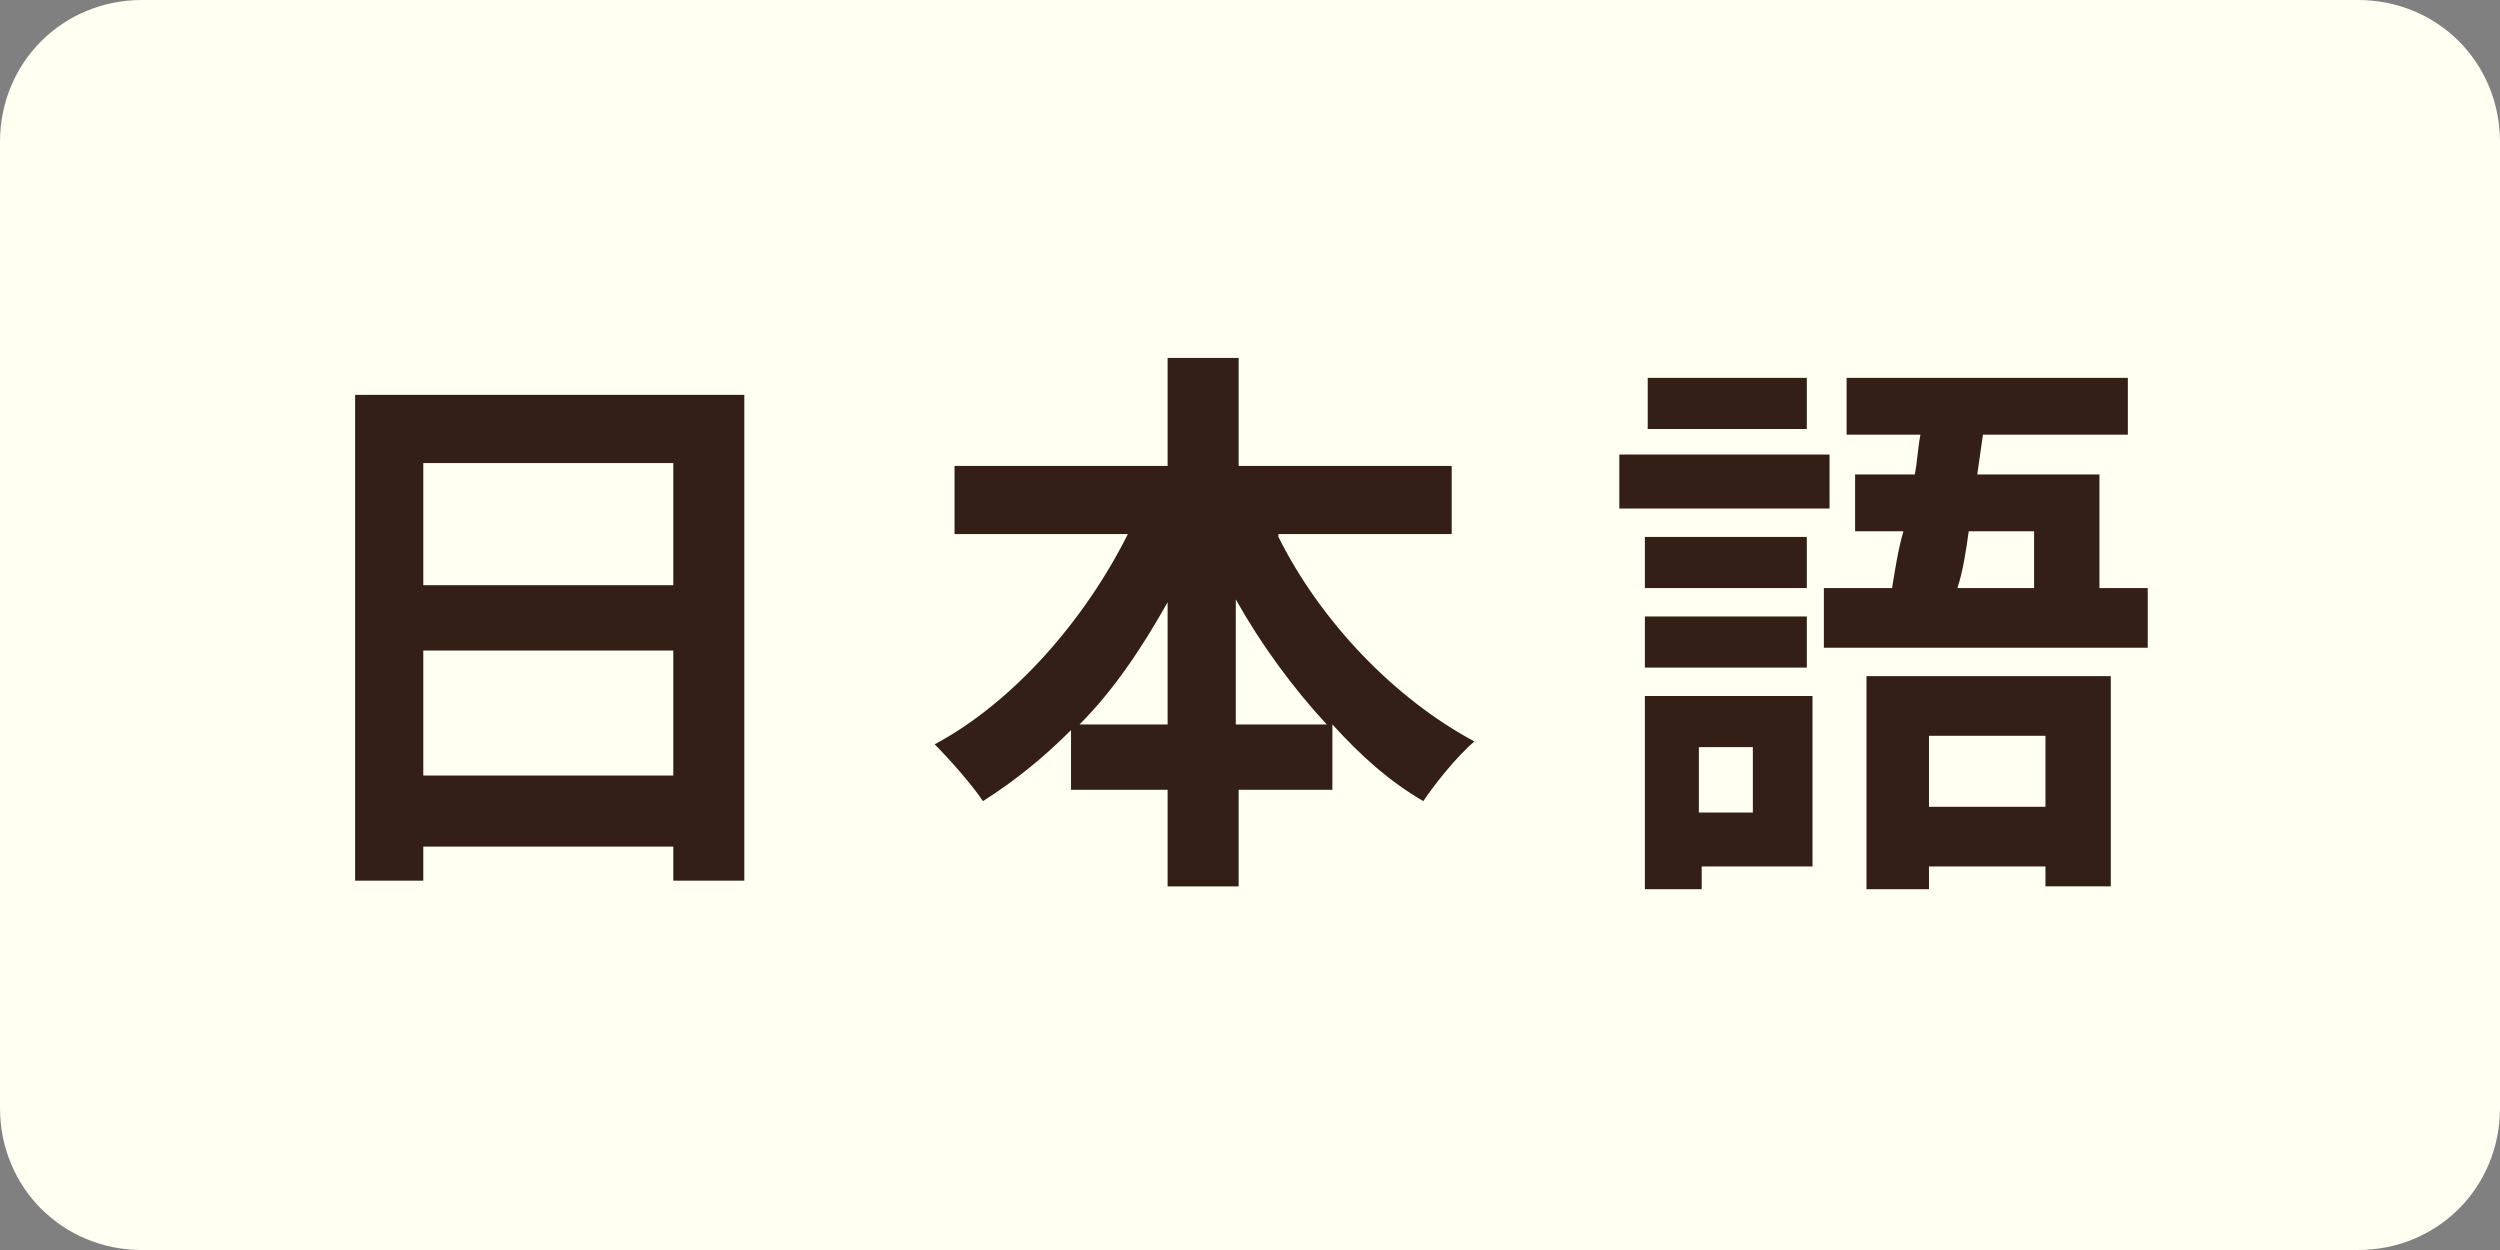
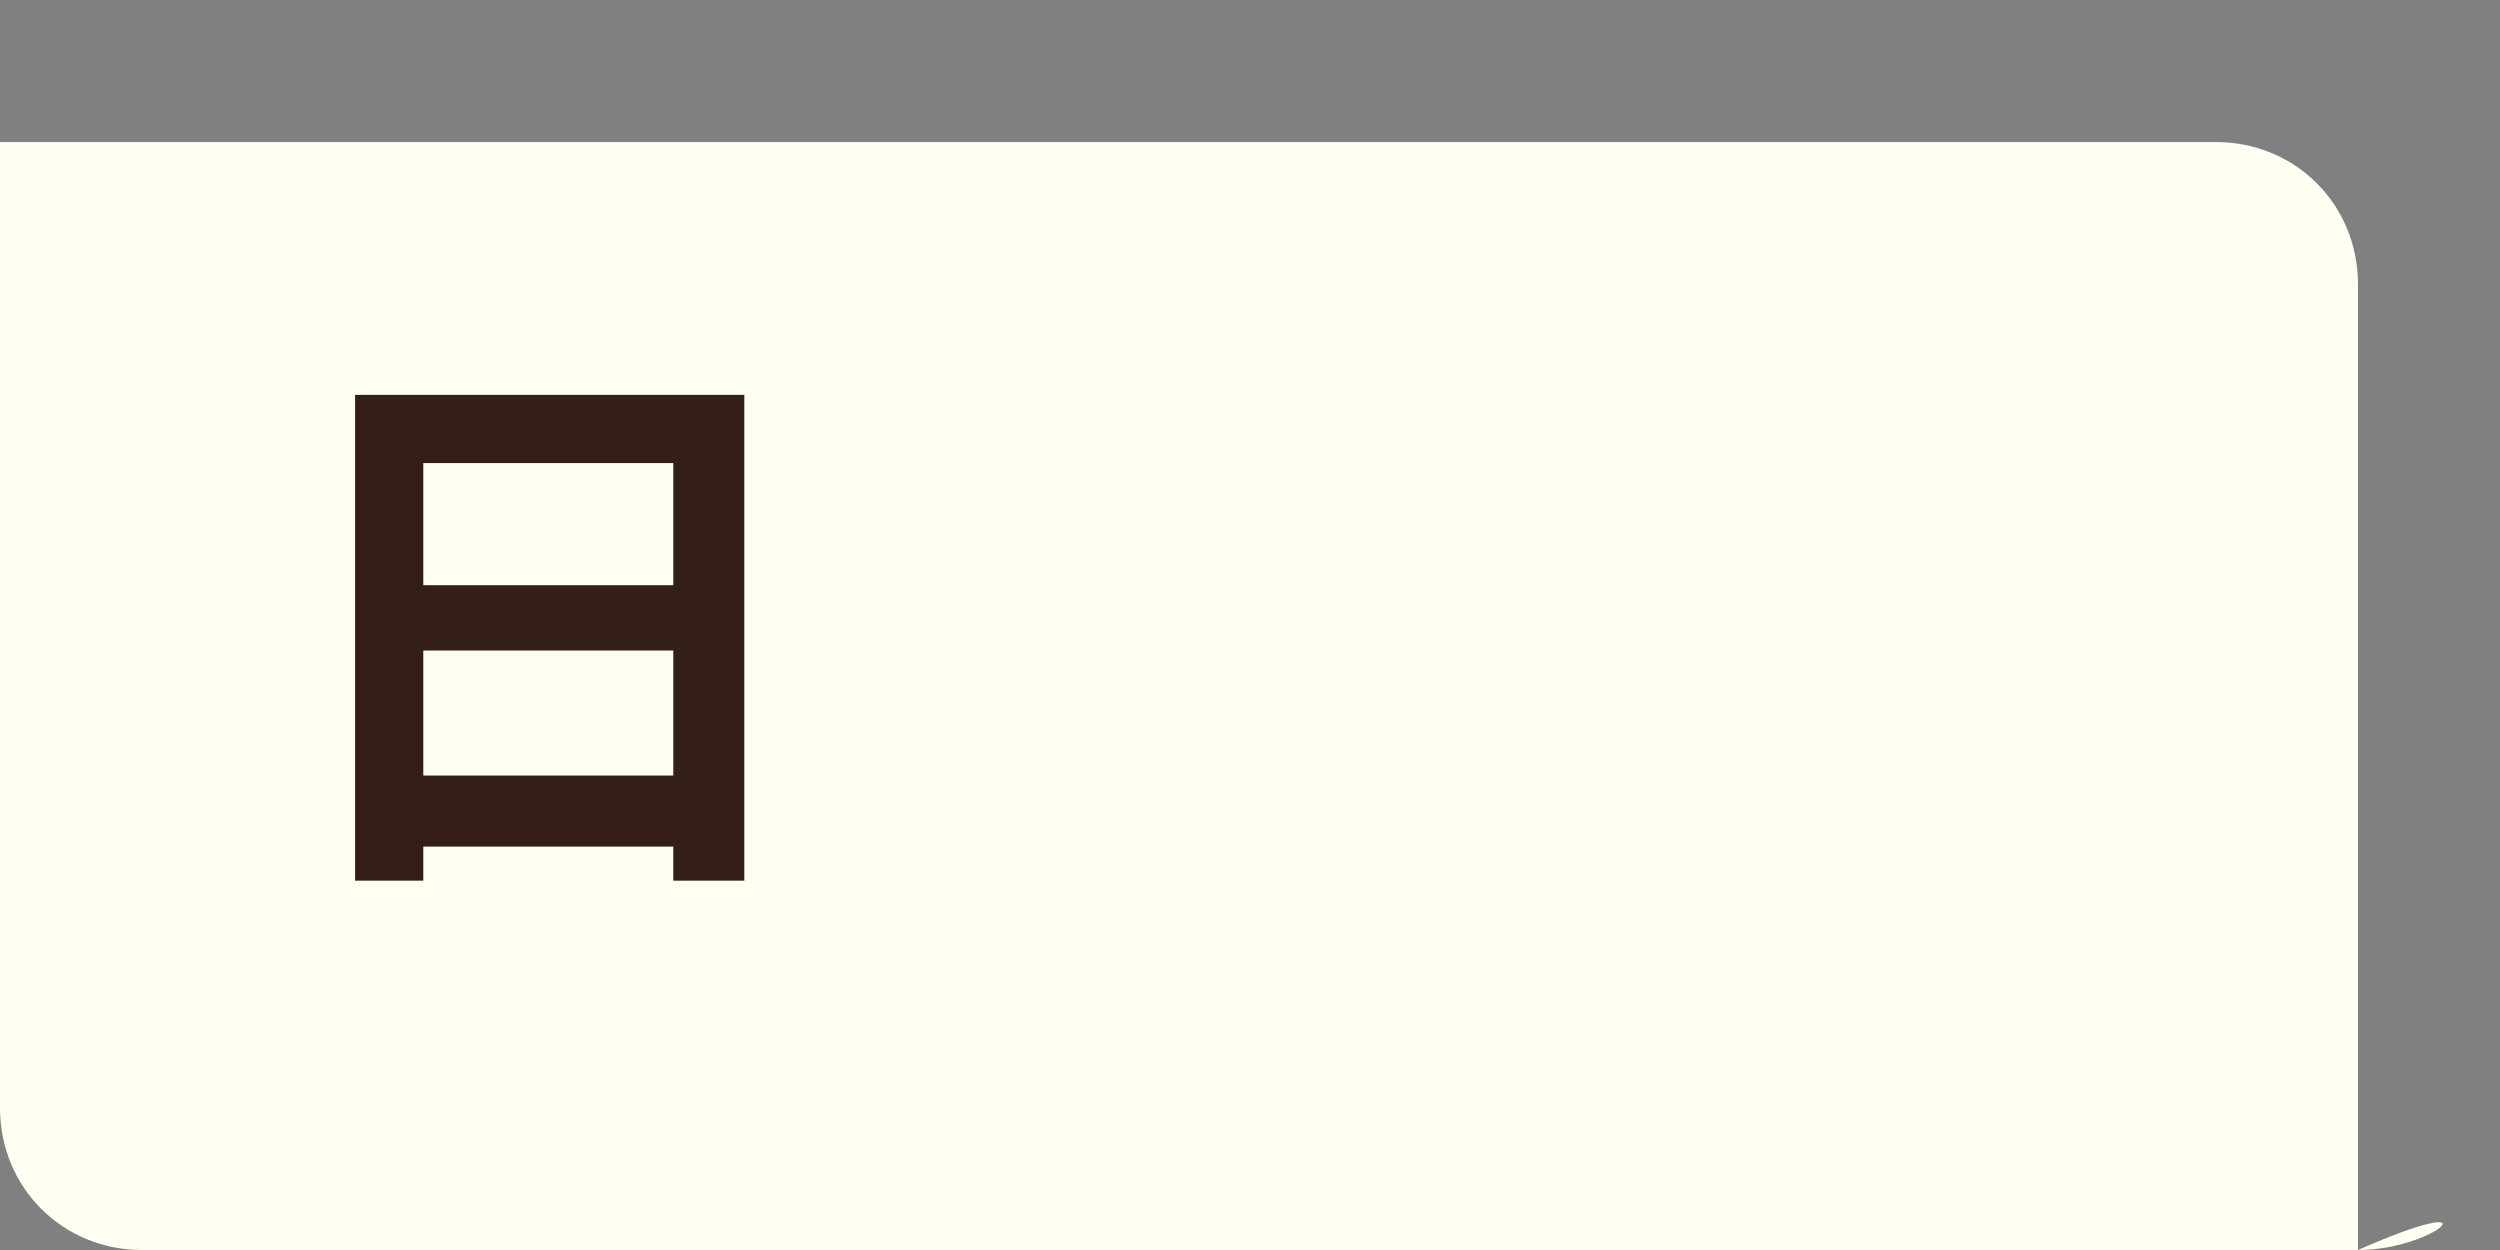
<svg xmlns="http://www.w3.org/2000/svg" version="1.1" id="レイヤー_1" x="0px" y="0px" viewBox="0 0 88 44" style="enable-background:new 0 0 88 44;" xml:space="preserve">
  <rect x="0" y="0" width="88" height="44" fill="#808080" stroke="none" />
  <style type="text/css">
	.st0{fill:#FFFFF2;}
	.st1{fill:#331F15;}
</style>
-   <path class="st0" d="M83,44H5c-2.8,0-5-2.2-5-5V5c0-2.8,2.2-5,5-5h78c2.8,0,5,2.2,5,5v34C88,41.8,85.8,44,83,44z" />
+   <path class="st0" d="M83,44H5c-2.8,0-5-2.2-5-5V5h78c2.8,0,5,2.2,5,5v34C88,41.8,85.8,44,83,44z" />
  <g>
    <path class="st1" d="M26.2,13.9V31h-2.5v-1.2h-8.8V31h-2.4V13.9H26.2z M14.9,16.3v4.3h8.8v-4.3H14.9z M23.7,27.3v-4.4h-8.8v4.4   H23.7z" />
-     <path class="st1" d="M45,18.9c1.5,3,4.1,5.7,6.9,7.2c-0.6,0.5-1.4,1.5-1.8,2.1c-1.2-0.7-2.2-1.6-3.2-2.7v2.3h-3.3v3.4h-2.5v-3.4   h-3.4v-2.1c-1,1-2,1.8-3.1,2.5c-0.4-0.6-1.2-1.5-1.7-2c2.8-1.5,5.3-4.4,6.8-7.4h-6.1v-2.4h7.5v-3.8h2.5v3.8h7.5v2.4H45z M41.1,25.5   v-4.3c-0.9,1.6-1.9,3.1-3.1,4.3H41.1z M46.7,25.5c-1.2-1.3-2.3-2.8-3.2-4.4v4.4H46.7z" />
-     <path class="st1" d="M64.3,17.9H57v-1.9h7.4V17.9z M63.8,30.5h-3.9v0.8h-2v-6.8h5.9V30.5z M63.6,20.7h-5.7v-1.8h5.7V20.7z    M57.9,21.7h5.7v1.8h-5.7V21.7z M63.6,15.1H58v-1.8h5.6V15.1z M59.8,26.3v2.3h1.9v-2.3H59.8z M75.6,20.7v2.1H64.2v-2.1h2.4   c0.1-0.6,0.2-1.3,0.4-2h-1.7v-2h2.1c0.1-0.5,0.1-0.9,0.2-1.4h-2.6v-2h9.9v2h-5.1l-0.2,1.4h4.3v4H75.6z M65.6,23.8h8.7v7.4H72v-0.7   h-4.1v0.8h-2.2V23.8z M67.9,25.9v2.5H72v-2.5H67.9z M69.3,18.7c-0.1,0.7-0.2,1.4-0.4,2h2.7v-2H69.3z" />
  </g>
</svg>